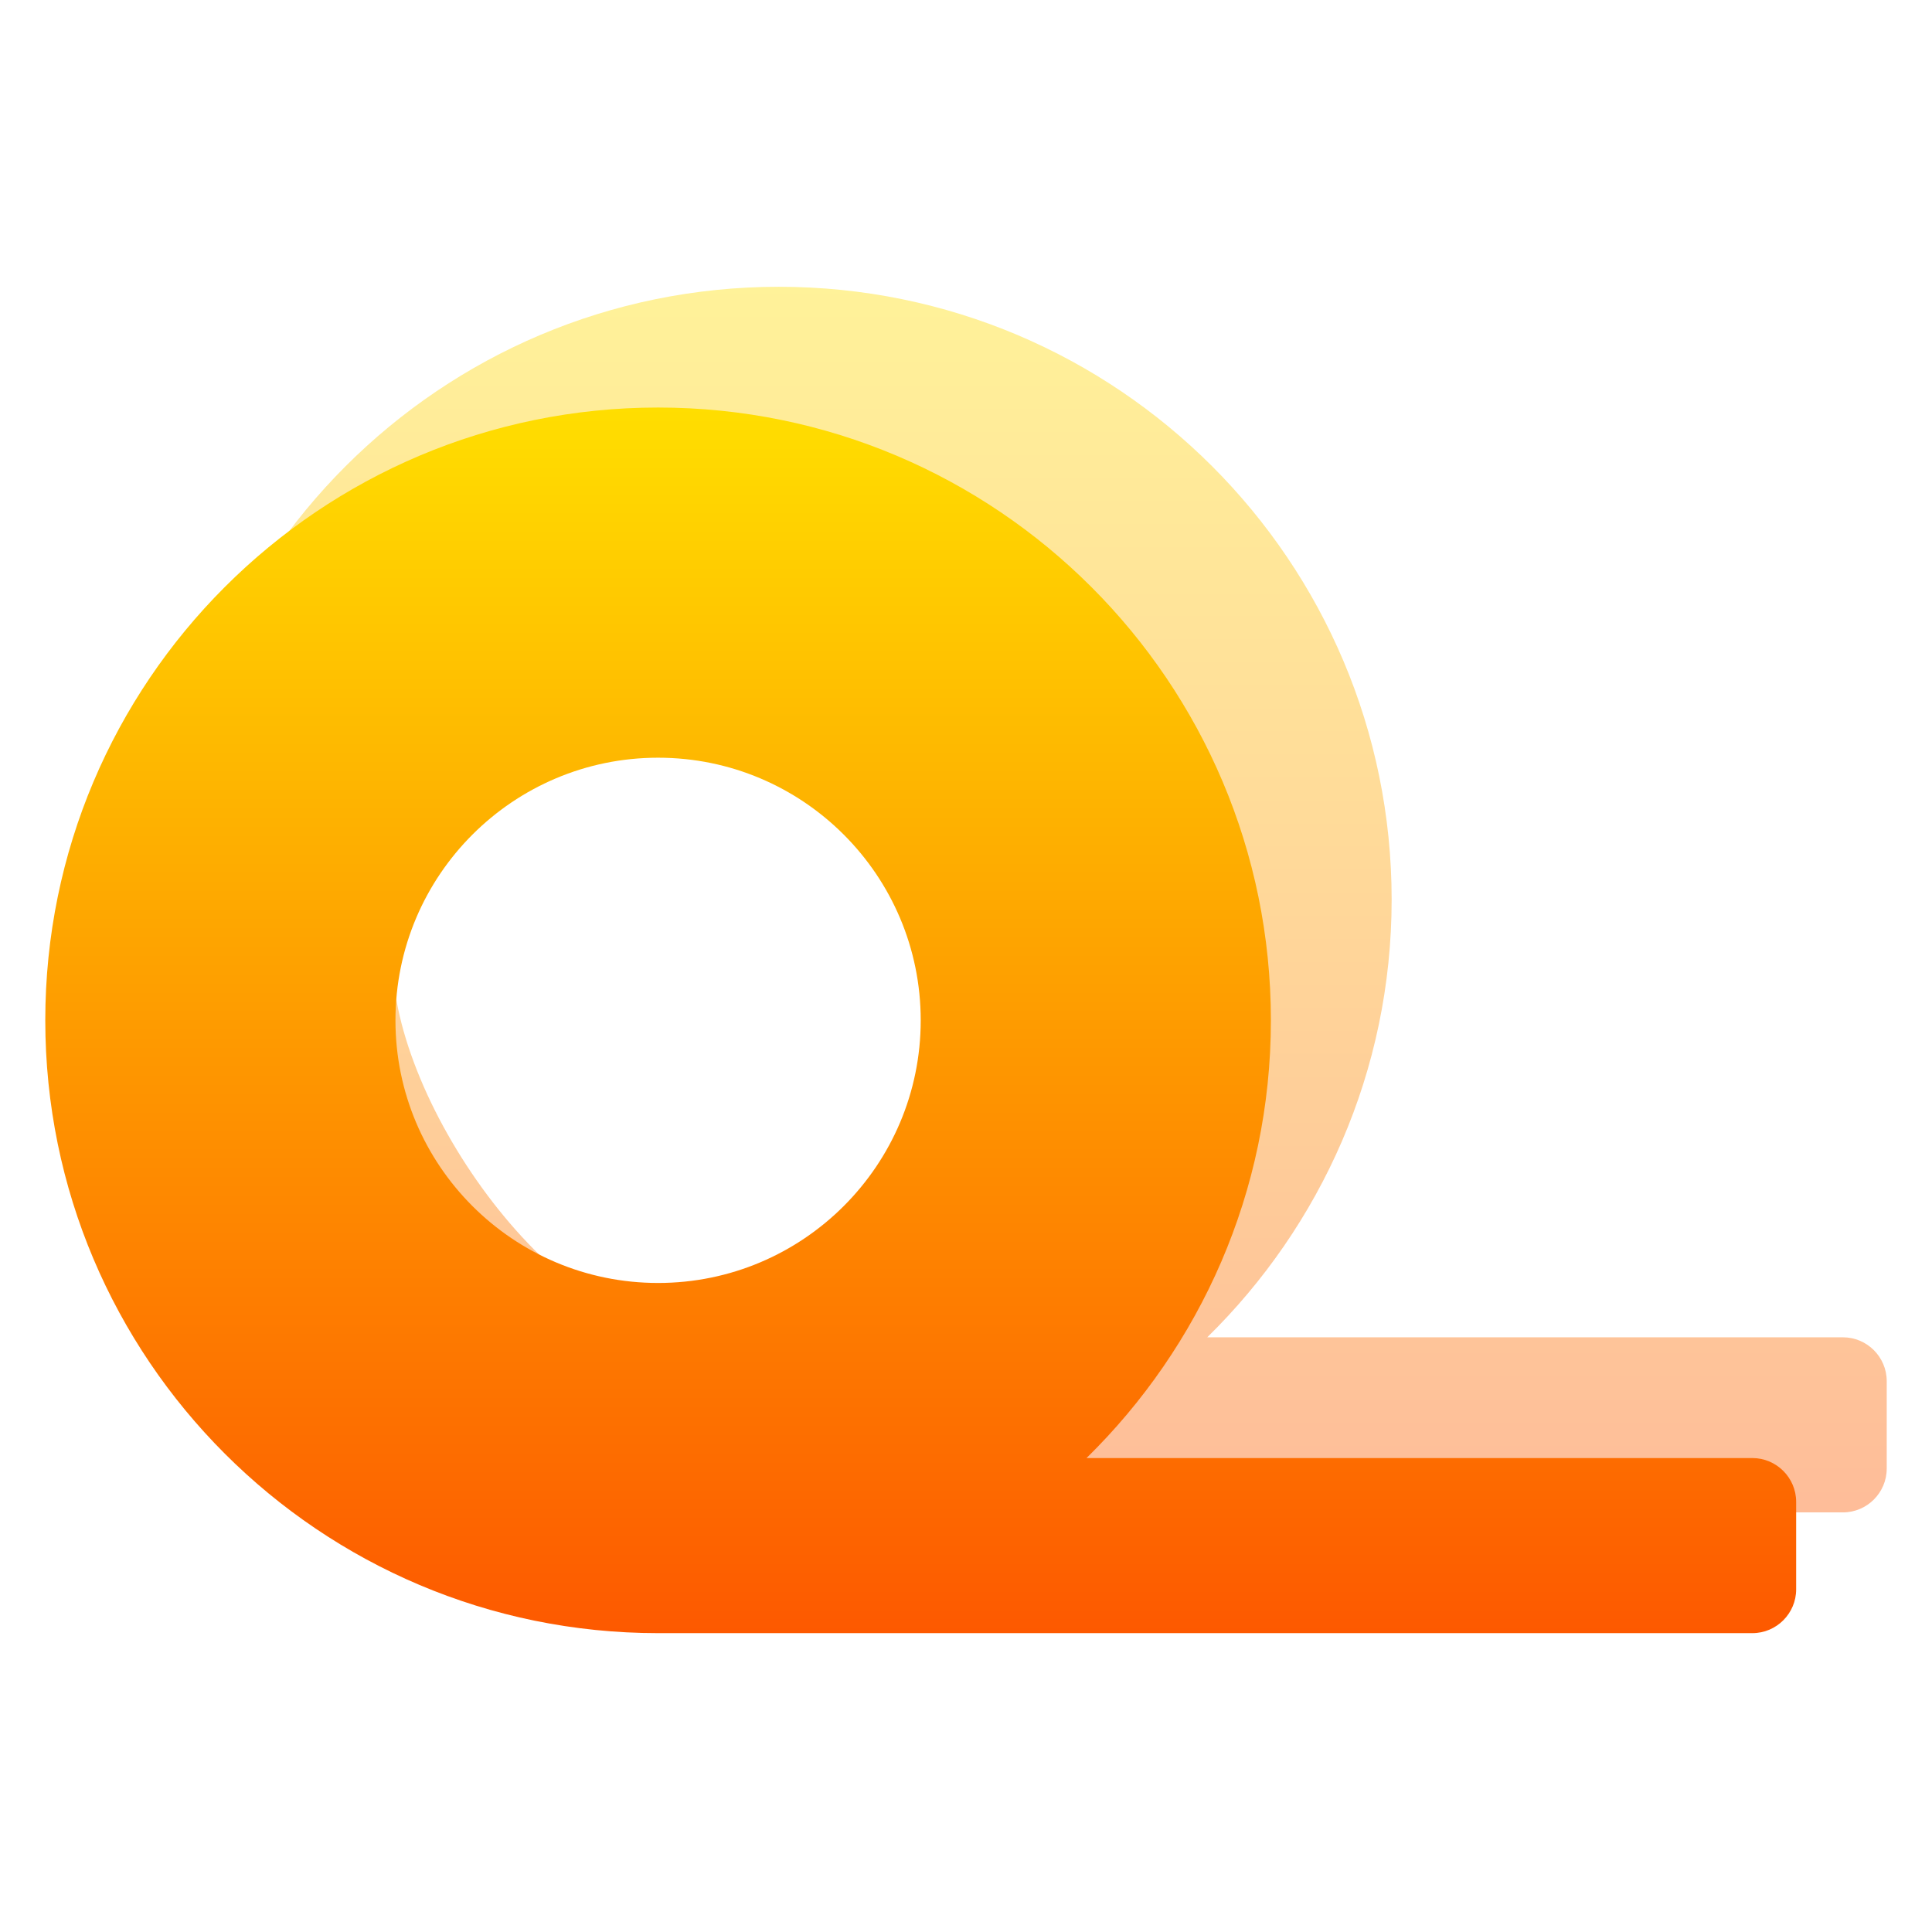
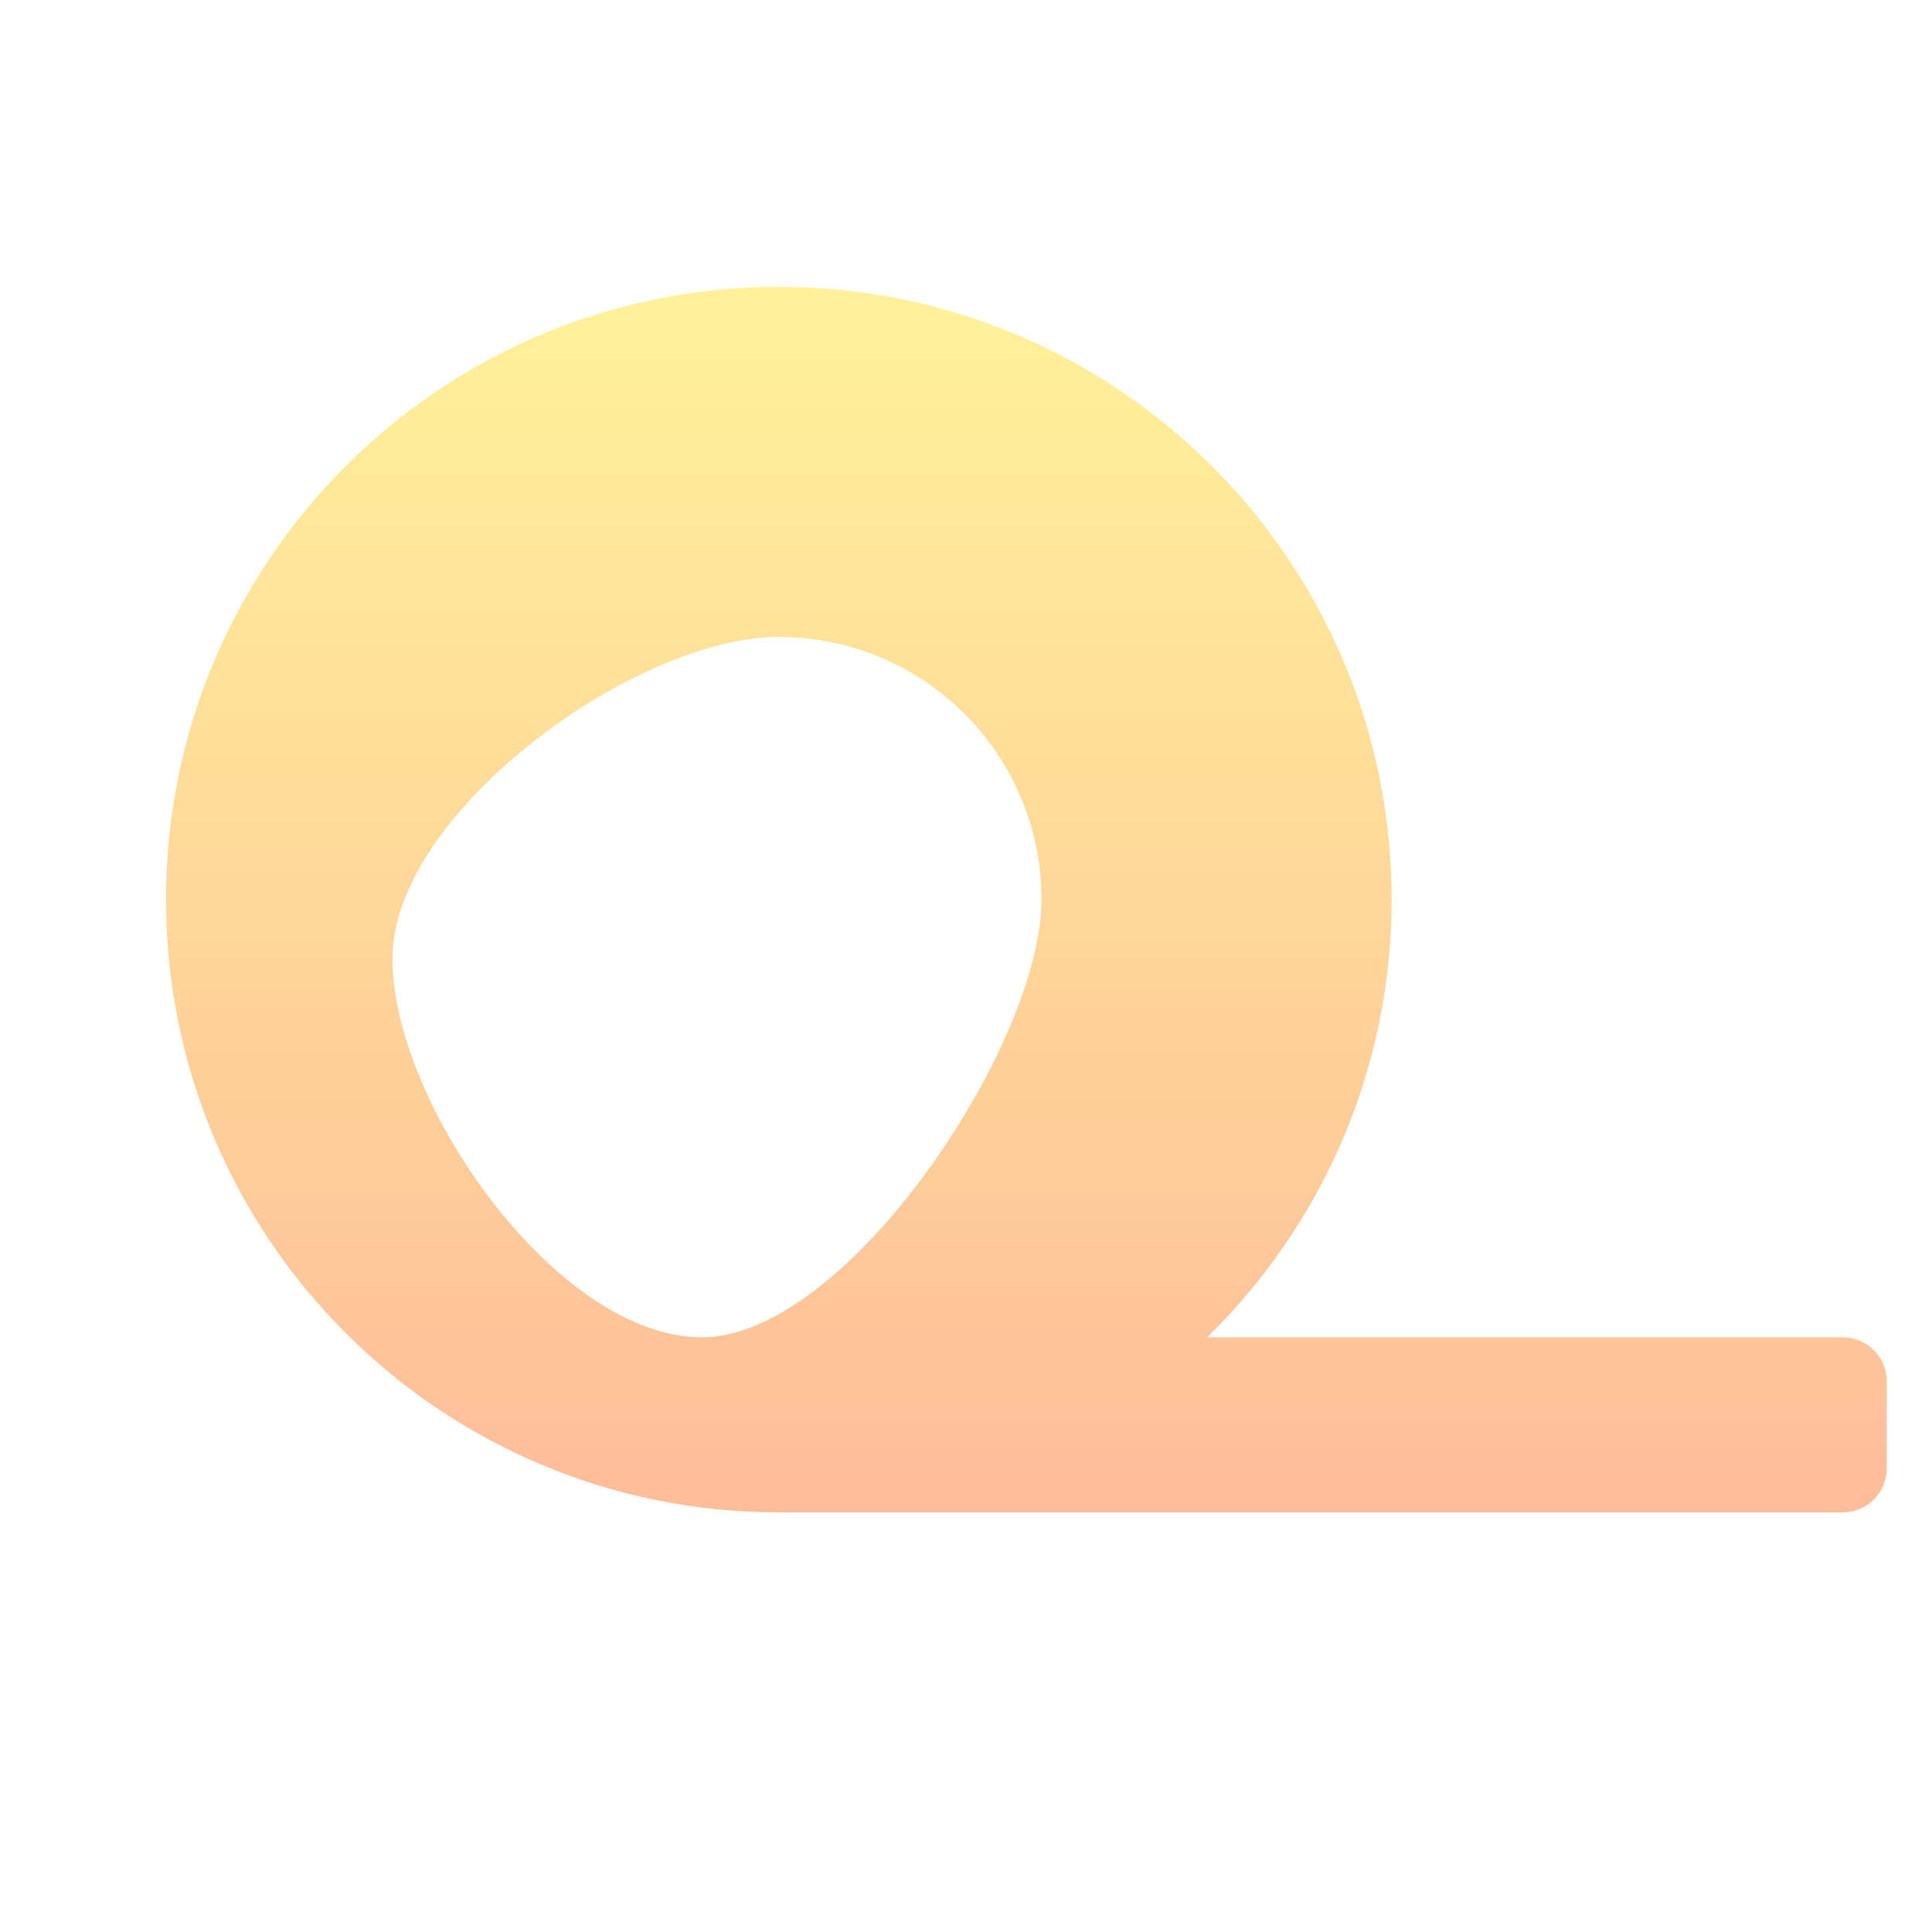
<svg xmlns="http://www.w3.org/2000/svg" width="128" height="128" viewBox="0 0 128 128" fill="none">
  <path opacity="0.4" d="M122.1 88.6H79.984C87.506 81.223 92.2 70.964 92.2 59.6C92.2 37.179 74.021 19 51.6 19C29.179 19 11 37.179 11 59.6C11 82.021 29.179 100.2 51.6 100.2H122.1C123.695 100.2 125 98.895 125 97.3V91.5C125 89.905 123.695 88.6 122.1 88.6ZM46.5 88.6C36.894 88.6 26 73.106 26 63.5C26 53.894 41.994 42.2 51.6 42.2C61.206 42.2 69 49.994 69 59.6C69 69.206 56.106 88.6 46.5 88.6Z" fill="url(#paint0_linear_80_697)" />
-   <path d="M116.1 96.6H71.984C79.506 89.223 84.2 78.964 84.2 67.6C84.2 45.179 66.021 27 43.6 27C21.179 27 3 45.179 3 67.6C3 90.021 21.179 108.2 43.6 108.2H116.1C117.695 108.2 119 106.895 119 105.3V99.5C119 97.905 117.695 96.6 116.1 96.6ZM43.6 85C33.994 85 26.2 77.206 26.2 67.6C26.2 57.994 33.994 50.2 43.6 50.2C53.206 50.2 61 57.994 61 67.6C61 77.206 53.206 85 43.6 85Z" fill="url(#paint1_linear_80_697)" />
  <defs>
    <linearGradient id="paint0_linear_80_697" x1="68" y1="100.2" x2="68" y2="19" gradientUnits="userSpaceOnUse">
      <stop stop-color="#FD5900" />
      <stop offset="1" stop-color="#FFDE00" />
    </linearGradient>
    <linearGradient id="paint1_linear_80_697" x1="61" y1="108.2" x2="61" y2="27" gradientUnits="userSpaceOnUse">
      <stop stop-color="#FD5900" />
      <stop offset="1" stop-color="#FFDE00" />
    </linearGradient>
  </defs>
</svg>